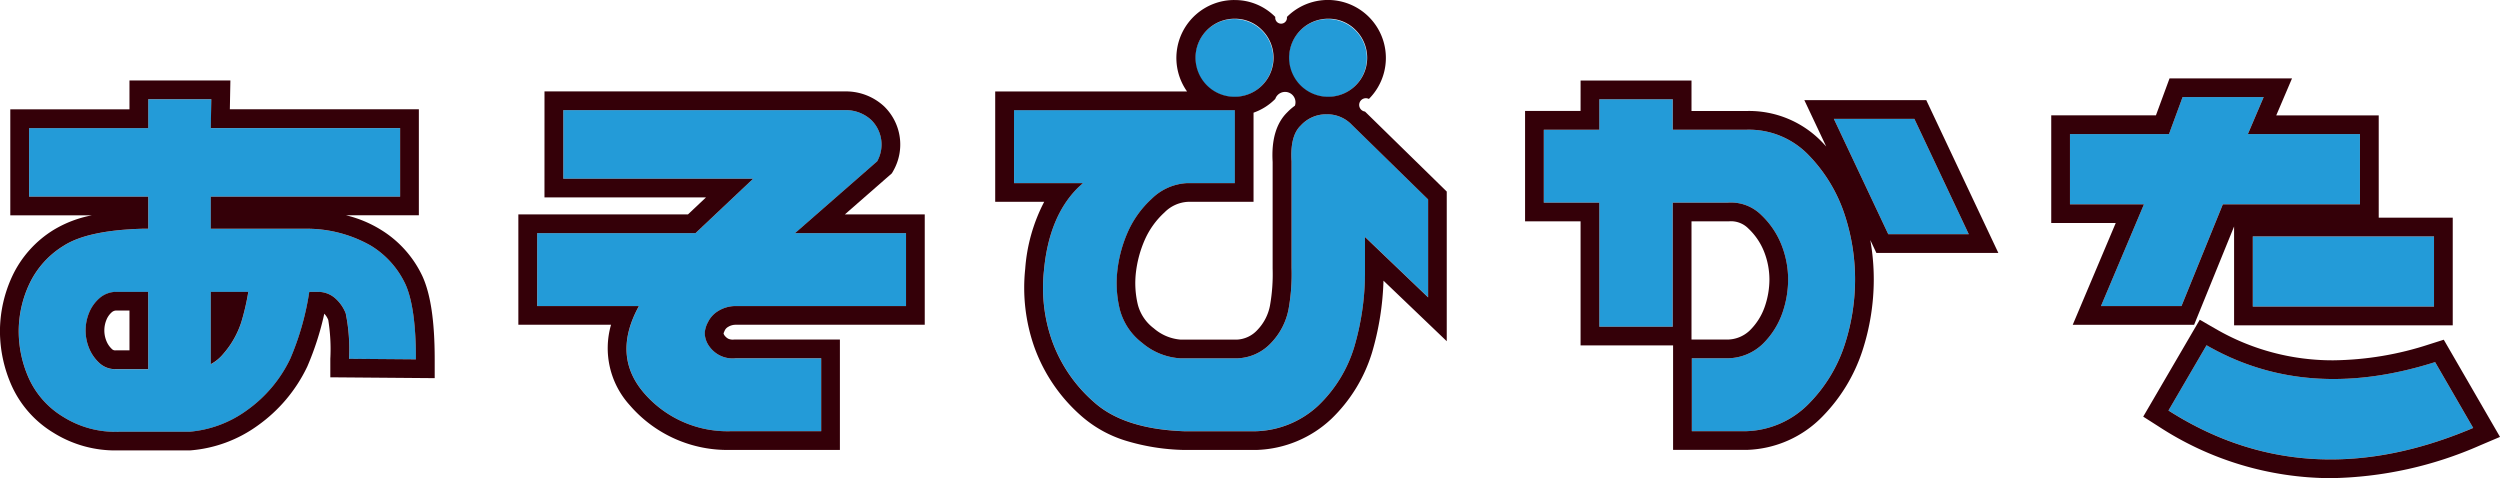
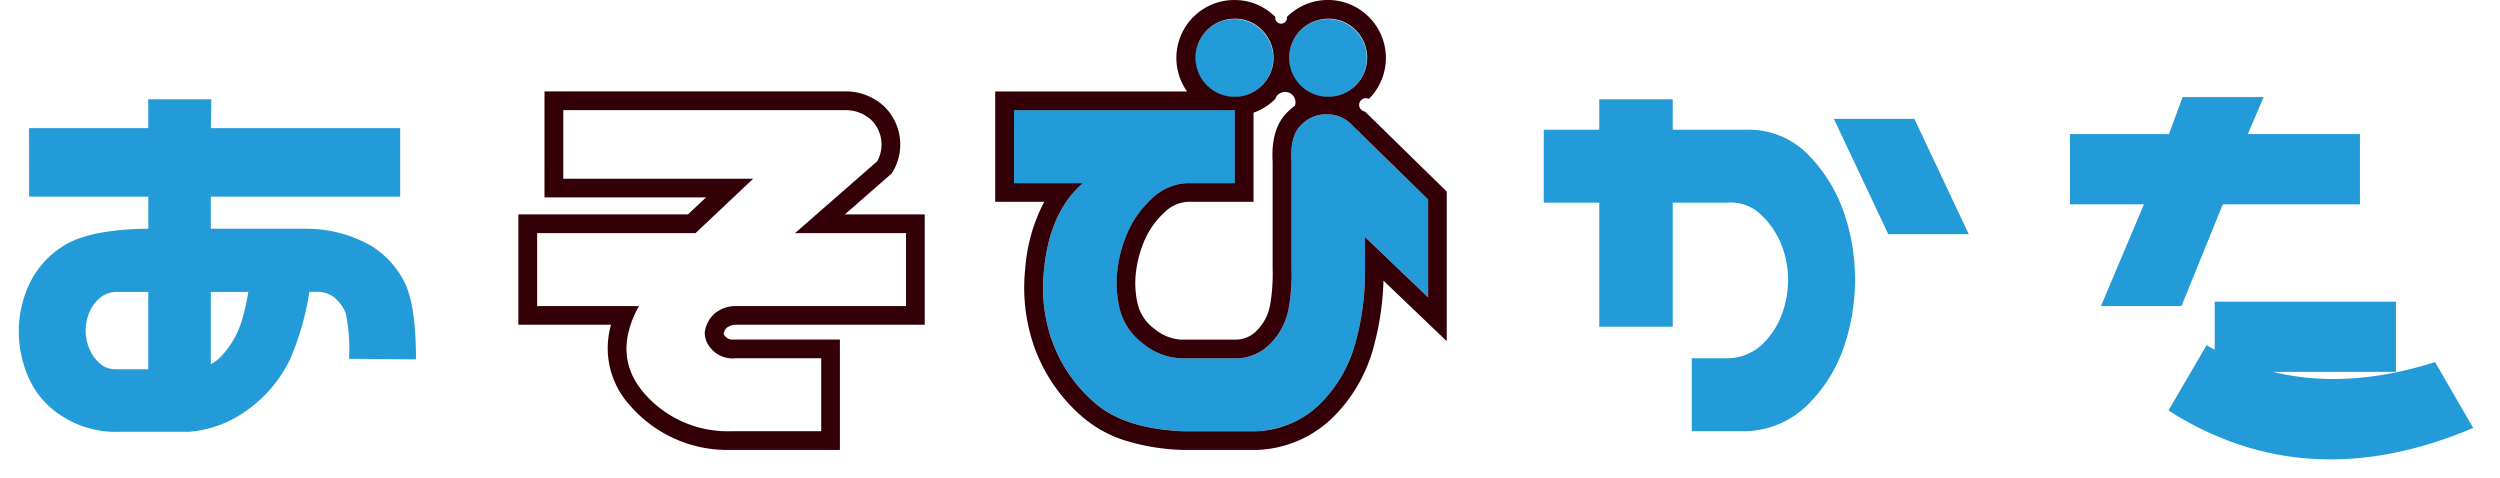
<svg xmlns="http://www.w3.org/2000/svg" width="267.052" height="51.077" viewBox="0 0 267.052 51.077">
  <g transform="translate(-1016.333 -1864.441)">
    <g transform="translate(1018.333 1866.441)">
      <path d="M1019.438,1893.959h12.73v-3.081h6.743l-.058,3.081h20.228v7.324h-20.228v3.429h10.173a13.851,13.851,0,0,1,6.917,1.8,9.57,9.57,0,0,1,3.691,4.1q1.134,2.471,1.134,8.051l-7.15-.058a18.97,18.97,0,0,0-.349-4.853,4.143,4.143,0,0,0-1.075-1.569,2.764,2.764,0,0,0-1.773-.727h-1.046a29.232,29.232,0,0,1-2.034,7.149,14.266,14.266,0,0,1-4.622,5.494,12.14,12.14,0,0,1-6.191,2.3h-7.5a10.478,10.478,0,0,1-5.9-1.57,9.315,9.315,0,0,1-3.691-4.1,12.329,12.329,0,0,1-1.1-5.086,11.954,11.954,0,0,1,1.134-5.028,9.568,9.568,0,0,1,3.691-4.1q2.557-1.626,8.312-1.8h.7v-3.429h-12.73Zm9.242,17.5a2.763,2.763,0,0,0-1.773.727,4.138,4.138,0,0,0-1.076,1.569,4.984,4.984,0,0,0,0,3.662,4.393,4.393,0,0,0,1.076,1.6,2.464,2.464,0,0,0,1.773.7h3.488v-8.254Zm11.509,6.626a9.688,9.688,0,0,0,1.918-3.372,25.275,25.275,0,0,0,.755-3.255h-4.011v7.731A4.527,4.527,0,0,0,1040.189,1918.082Z" transform="translate(-1018.333 -1882.275)" fill="#239bd8" />
-       <path d="M1032.168,1890.878v3.081h-12.73v7.324h12.73v3.429h-.7q-5.755.174-8.312,1.8a9.568,9.568,0,0,0-3.691,4.1,11.954,11.954,0,0,0-1.134,5.028,12.329,12.329,0,0,0,1.1,5.086,9.315,9.315,0,0,0,3.691,4.1,10.471,10.471,0,0,0,5.9,1.57h7.5a12.14,12.14,0,0,0,6.191-2.3,14.266,14.266,0,0,0,4.622-5.494,29.232,29.232,0,0,0,2.034-7.149h1.046a2.764,2.764,0,0,1,1.773.727,4.143,4.143,0,0,1,1.075,1.569,18.97,18.97,0,0,1,.349,4.853l7.15.058q0-5.581-1.134-8.051a9.57,9.57,0,0,0-3.691-4.1,13.851,13.851,0,0,0-6.917-1.8h-10.173v-3.429h20.228v-7.324h-20.228l.058-3.081h-6.743m0,28.832h-3.488a2.464,2.464,0,0,1-1.773-.7,4.393,4.393,0,0,1-1.076-1.6,4.984,4.984,0,0,1,0-3.662,4.138,4.138,0,0,1,1.076-1.569,2.763,2.763,0,0,1,1.773-.727h3.488v8.254m6.685-.523v-7.731h4.011a25.275,25.275,0,0,1-.755,3.255,9.688,9.688,0,0,1-1.918,3.372,4.527,4.527,0,0,1-1.337,1.1m-8.685-30.308h10.781l-.058,3.081h20.19v11.324H1053.3a12.626,12.626,0,0,1,3.716,1.544,11.579,11.579,0,0,1,4.436,4.952c.885,1.93,1.316,4.836,1.316,8.885v2.016l-11.15-.091V1918.6a19.626,19.626,0,0,0-.22-4.147,2.112,2.112,0,0,0-.424-.67,30.9,30.9,0,0,1-1.8,5.609l-.02.046-.022.045a16.309,16.309,0,0,1-5.266,6.247,14.164,14.164,0,0,1-7.2,2.655l-.071.005h-7.553l-.246,0a12.433,12.433,0,0,1-6.737-1.879,11.315,11.315,0,0,1-4.452-4.975,14.369,14.369,0,0,1-1.279-5.9,13.994,13.994,0,0,1,1.316-5.862,11.577,11.577,0,0,1,4.436-4.952,12.334,12.334,0,0,1,4.063-1.544h-8.71v-11.324h12.73Zm0,24.577h-1.42a.742.742,0,0,0-.486.2,2.147,2.147,0,0,0-.564.82,2.986,2.986,0,0,0,0,2.218,2.4,2.4,0,0,0,.595.877.479.479,0,0,0,.388.141h1.488Z" transform="translate(-1018.333 -1882.275)" fill="#340008" />
-       <path d="M1175.634,1907.317h16.916l6.161-5.813h-20.286v-7.324h30.11a4.03,4.03,0,0,1,2.79,1.046,3.679,3.679,0,0,1,.639,4.418l-8.777,7.673h11.858v7.79h-18.253a3.538,3.538,0,0,0-1.8.523,2.836,2.836,0,0,0-1.1,1.192,2.893,2.893,0,0,0-.349,1.134,2.486,2.486,0,0,0,.349,1.25,3.149,3.149,0,0,0,1.076,1.075,3.02,3.02,0,0,0,1.831.407h9.185v7.789h-9.649a11.788,11.788,0,0,1-9.272-4.069q-3.459-4.011-.552-9.3h-10.87Z" transform="translate(-1120.254 -1884.414)" fill="#239bd8" />
      <path d="M1178.424,1894.18v7.324h20.286l-6.161,5.813h-16.916v7.79h10.87q-2.907,5.29.552,9.3a11.788,11.788,0,0,0,9.272,4.069h9.649v-7.789h-9.185a3.02,3.02,0,0,1-1.831-.407,3.149,3.149,0,0,1-1.076-1.075,2.486,2.486,0,0,1-.349-1.25,2.893,2.893,0,0,1,.349-1.134,2.836,2.836,0,0,1,1.1-1.192,3.538,3.538,0,0,1,1.8-.523h18.253v-7.79h-11.858l8.777-7.673a3.679,3.679,0,0,0-.639-4.418,4.03,4.03,0,0,0-2.79-1.046h-30.11m-2-2h32.11a5.991,5.991,0,0,1,4.127,1.559l.04.036.038.038a5.678,5.678,0,0,1,.96,6.823l-.167.292-5.02,4.388h8.531v11.79H1196.85a1.555,1.555,0,0,0-.752.188l-.058.037a.845.845,0,0,0-.352.356,3.123,3.123,0,0,0-.143.34.671.671,0,0,0,.077.183,1.249,1.249,0,0,0,.415.383l0,0a1.212,1.212,0,0,0,.645.093l.053,0h11.238v11.789h-11.669a13.757,13.757,0,0,1-10.767-4.763,9.052,9.052,0,0,1-2.012-8.606h-9.9v-11.79h18.121l1.921-1.813h-17.252Z" transform="translate(-1120.254 -1884.414)" fill="#340008" />
      <path d="M1320.315,1876.207h23.6V1884h-5.057a5.807,5.807,0,0,0-3.836,1.686,10.667,10.667,0,0,0-2.558,3.575,14.122,14.122,0,0,0-1.1,4.1,11.8,11.8,0,0,0,.261,4.127,6.591,6.591,0,0,0,2.384,3.575,6.948,6.948,0,0,0,4.1,1.656h6.045a5.171,5.171,0,0,0,3.662-1.686,7.136,7.136,0,0,0,1.831-3.575,21.064,21.064,0,0,0,.32-4.388V1881.67q-.174-2.732.988-3.836a3.791,3.791,0,0,1,5.464-.058l8.138,7.963V1896.2l-6.743-6.452v4.011a28.247,28.247,0,0,1-1.163,7.789,14.465,14.465,0,0,1-3.807,6.191,10.213,10.213,0,0,1-6.714,2.761h-7.615q-6.452-.232-9.649-3.11a15.729,15.729,0,0,1-4.476-6.539,17.018,17.018,0,0,1-.872-7.5q.523-5.7,3.546-8.778.29-.29.64-.581h-7.382Zm19.356-5.581a4.168,4.168,0,1,1,1.221,2.964A4.036,4.036,0,0,1,1339.672,1870.626Zm10,0a4.168,4.168,0,1,1,1.221,2.964A4.035,4.035,0,0,1,1349.669,1870.626Z" transform="translate(-1213.999 -1866.441)" fill="#239bd8" />
      <path d="M1343.857,1866.441a4.169,4.169,0,1,0,2.965,1.221,4.036,4.036,0,0,0-2.965-1.221m10,0a4.169,4.169,0,1,0,2.965,1.221,4.036,4.036,0,0,0-2.965-1.221m-33.54,9.766V1884h7.382q-.349.292-.64.581-3.023,3.082-3.546,8.778a17.018,17.018,0,0,0,.872,7.5,15.729,15.729,0,0,0,4.476,6.539q3.2,2.877,9.649,3.11h7.615a10.213,10.213,0,0,0,6.714-2.761,14.465,14.465,0,0,0,3.807-6.191,28.247,28.247,0,0,0,1.163-7.789v-4.011l6.743,6.452v-10.463l-8.138-7.963a3.672,3.672,0,0,0-2.683-1.134h-.078a3.684,3.684,0,0,0-2.7,1.192q-1.163,1.1-.988,3.836v11.394a21.064,21.064,0,0,1-.32,4.388,7.136,7.136,0,0,1-1.831,3.575,5.171,5.171,0,0,1-3.662,1.686H1338.1a6.948,6.948,0,0,1-4.1-1.656,6.591,6.591,0,0,1-2.384-3.575,11.8,11.8,0,0,1-.261-4.127,14.122,14.122,0,0,1,1.1-4.1,10.667,10.667,0,0,1,2.558-3.575,5.807,5.807,0,0,1,3.836-1.686h5.057v-7.789h-23.6m23.542-11.766a6.068,6.068,0,0,1,4.379,1.807.627.627,0,1,0,1.241,0,6.192,6.192,0,0,1,8.758,8.757.716.716,0,1,0-.416,1.349l8.732,8.545v15.986l-6.758-6.467a30.147,30.147,0,0,1-1.233,7.71l-.009.028a16.507,16.507,0,0,1-4.331,7.031,12.2,12.2,0,0,1-7.982,3.313l-.057,0h-7.743a22.959,22.959,0,0,1-6.181-.989,12.925,12.925,0,0,1-4.735-2.634,17.773,17.773,0,0,1-5.026-7.367,19.08,19.08,0,0,1-.974-8.354,18.284,18.284,0,0,1,2.028-7.162h-5.234v-11.789H1338.8a6.188,6.188,0,0,1,5.057-9.766Zm6.476,11.284a1.11,1.11,0,1,0-2.1-.72,6.094,6.094,0,0,1-2.321,1.468V1886h-7a3.783,3.783,0,0,0-2.505,1.125l-.026.025a8.731,8.731,0,0,0-2.087,2.909,12.191,12.191,0,0,0-.95,3.52,9.864,9.864,0,0,0,.216,3.435,4.615,4.615,0,0,0,1.7,2.5,4.971,4.971,0,0,0,2.891,1.207h5.931a3.164,3.164,0,0,0,2.252-1.045,5.128,5.128,0,0,0,1.333-2.587,19.171,19.171,0,0,0,.285-3.969v-11.38c-.14-2.373.389-4.158,1.571-5.309A6.026,6.026,0,0,1,1350.332,1875.724Z" transform="translate(-1213.999 -1866.441)" fill="#340008" />
      <path d="M1502.686,1894.133a8.853,8.853,0,0,1,6.685,2.732,16.467,16.467,0,0,1,3.778,6.19,22.044,22.044,0,0,1,1.162,7.063,22.517,22.517,0,0,1-1.134,7.062,15.956,15.956,0,0,1-3.778,6.191,9.761,9.761,0,0,1-6.714,2.964h-5.812v-7.789h3.836a5.477,5.477,0,0,0,3.749-1.54,8.6,8.6,0,0,0,2.063-3.226,10.884,10.884,0,0,0,.64-3.662,10.065,10.065,0,0,0-.7-3.662,8.9,8.9,0,0,0-2.179-3.226,4.584,4.584,0,0,0-3.575-1.308h-5.871v13.253h-7.847v-13.253h-5.929v-7.789h5.929v-3.255h7.847v3.255Zm17.962-1.163,5.813,12.323h-8.6l-5.813-12.323Z" transform="translate(-1318.154 -1882.275)" fill="#239bd8" />
-       <path d="M1486.992,1890.878v3.255h-5.929v7.789h5.929v13.253h7.847v-13.253h5.871a4.587,4.587,0,0,1,3.575,1.308,8.9,8.9,0,0,1,2.179,3.226,10.065,10.065,0,0,1,.7,3.662,10.884,10.884,0,0,1-.64,3.662,8.6,8.6,0,0,1-2.063,3.226,5.477,5.477,0,0,1-3.749,1.54h-3.836v7.789h5.812a9.761,9.761,0,0,0,6.714-2.964,15.956,15.956,0,0,0,3.778-6.191,22.517,22.517,0,0,0,1.134-7.062,22.044,22.044,0,0,0-1.162-7.063,16.467,16.467,0,0,0-3.778-6.19,8.853,8.853,0,0,0-6.685-2.732h-7.847v-3.255h-7.847m25.053,2.092,5.813,12.323h8.6l-5.813-12.323h-8.6m-27.053-4.092h11.847v3.255h5.847a10.819,10.819,0,0,1,8.13,3.349q.21.219.412.443l-2.337-4.955h13.025l7.7,16.323H1516.59l-.65-1.378a23.948,23.948,0,0,1,.372,4.2,24.615,24.615,0,0,1-1.234,7.686,18.011,18.011,0,0,1-4.241,6.959,11.746,11.746,0,0,1-8.037,3.57l-.057,0h-7.869v-11.16h-9.882v-13.253h-5.929v-11.789h5.929Zm15.665,27.669a3.5,3.5,0,0,0,2.388-.955,6.561,6.561,0,0,0,1.593-2.481,8.939,8.939,0,0,0,.524-2.993,8.119,8.119,0,0,0-.563-2.94,6.86,6.86,0,0,0-1.7-2.506,2.6,2.6,0,0,0-2.078-.753l-.055,0h-3.927v12.625Z" transform="translate(-1318.154 -1882.275)" fill="#340008" />
-       <path d="M1661.4,1890.217l-1.686,3.953h11.974v7.5h-14.648l-4.418,10.87h-8.6l4.593-10.87h-7.906v-7.5h10.579l1.453-3.953Zm-6.1,26.507q10.694,6.162,24.414,1.8l4.069,7.034q-17.787,7.555-32.552-1.861Zm24.3-11.626v7.5h-19.357v-7.5Z" transform="translate(-1421.596 -1881.846)" fill="#239bd8" />
-       <path d="M1652.743,1890.217l-1.453,3.953h-10.579v7.5h7.906l-4.593,10.87h8.6l4.418-10.87h14.648v-7.5h-11.974l1.686-3.953h-8.661m7.5,14.881v7.5H1679.6v-7.5h-19.357m-4.941,11.626-4.069,6.975q14.764,9.416,32.552,1.861l-4.069-7.034q-13.719,4.36-24.414-1.8m-3.953-28.507h13.084l-1.686,3.953h10.947V1903.1h7.906v11.5h-23.357v-10.562l-4.269,10.5h-12.966l4.593-10.87h-6.89v-11.5h11.183Zm3.228,25.781,1.724.993a24.849,24.849,0,0,0,12.564,3.341,34,34,0,0,0,10.245-1.713l1.532-.487,6.007,10.383-2.082.884a41.077,41.077,0,0,1-16.021,3.523,33.786,33.786,0,0,1-18.389-5.538l-1.621-1.034Z" transform="translate(-1421.596 -1881.846)" fill="#340008" />
+       <path d="M1661.4,1890.217l-1.686,3.953h11.974v7.5h-14.648l-4.418,10.87h-8.6l4.593-10.87h-7.906v-7.5h10.579l1.453-3.953Zm-6.1,26.507q10.694,6.162,24.414,1.8l4.069,7.034q-17.787,7.555-32.552-1.861m24.3-11.626v7.5h-19.357v-7.5Z" transform="translate(-1421.596 -1881.846)" fill="#239bd8" />
    </g>
  </g>
</svg>